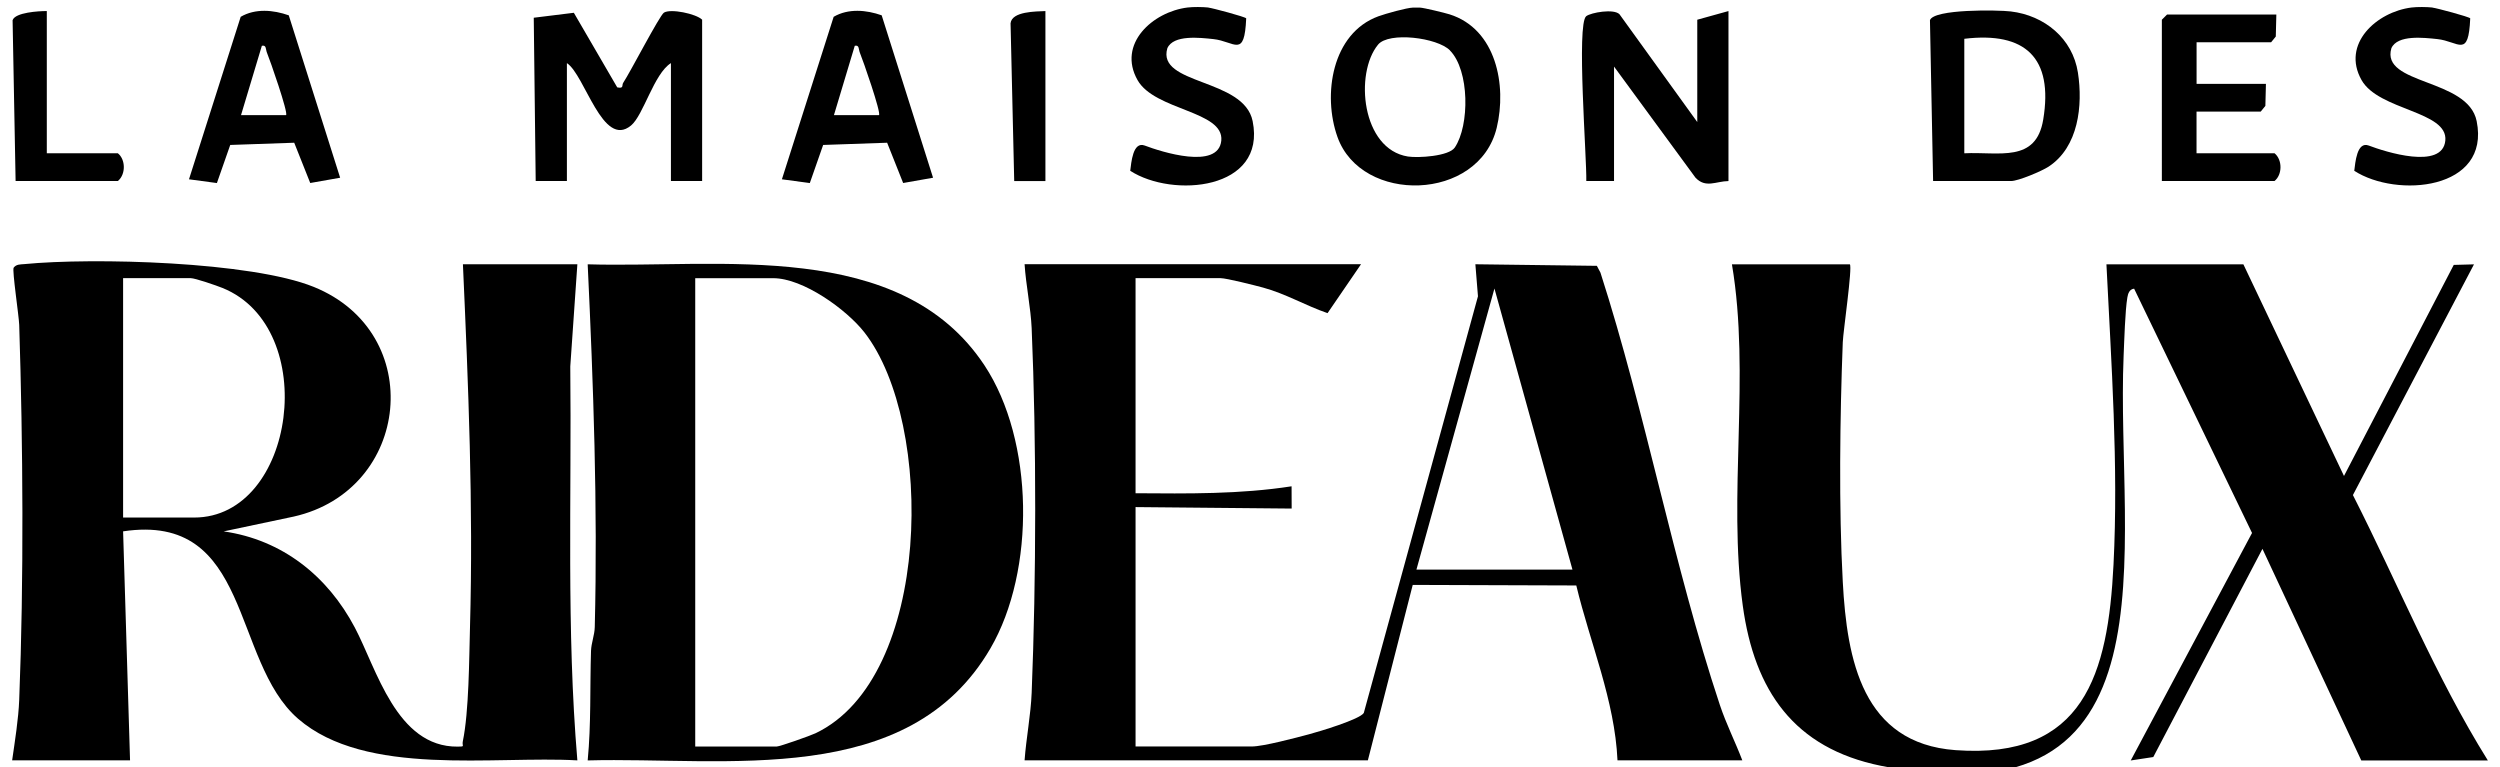
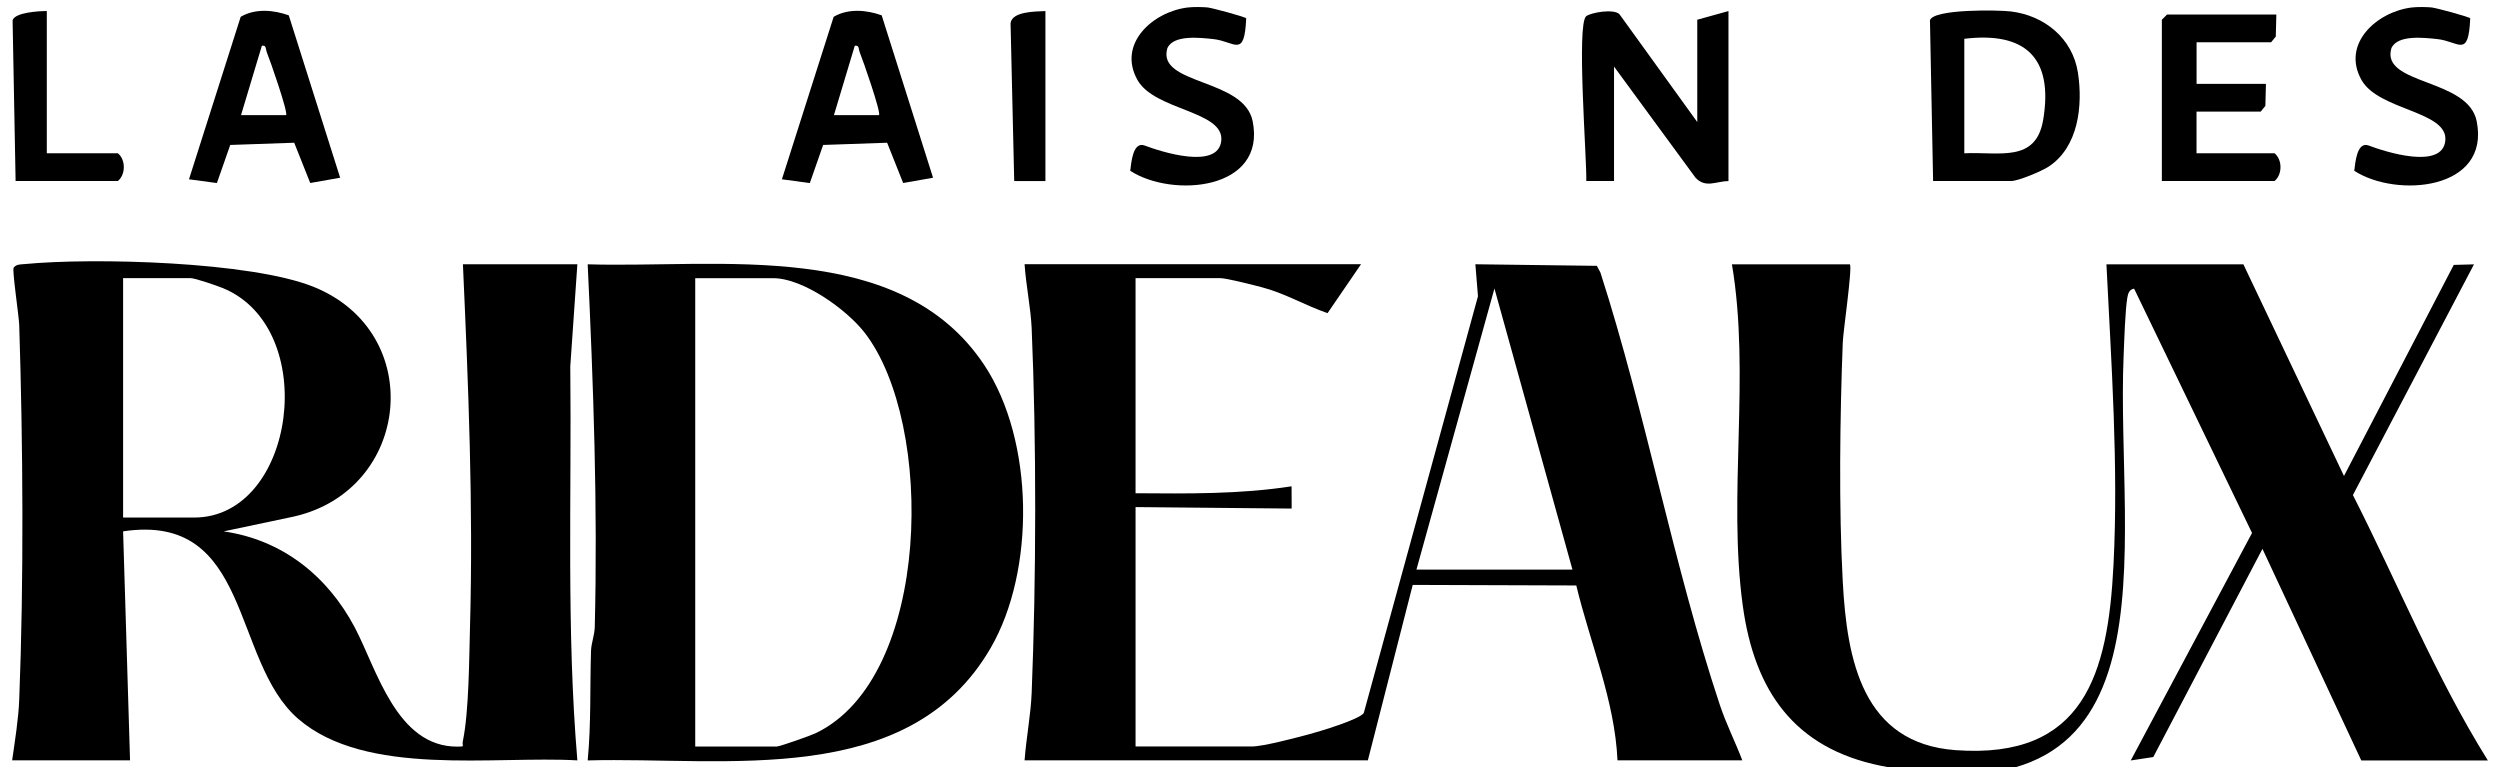
<svg xmlns="http://www.w3.org/2000/svg" viewBox="0 0 540 165.75" data-name="Calque 1" id="Calque_1">
-   <path d="M306.7,1.64c.82.03,5.29,1.11,6.41,1.46,10.06,3.17,12.4,15.3,10.18,24.5-3.86,15.97-29.22,16.54-34.4,1.98-3.23-9.06-1.23-22.38,8.84-26.06,1.57-.57,6.11-1.84,7.48-1.88.49-.02,1-.02,1.5,0ZM313.19,10.88c-2.74-2.77-13.2-4.07-15.53-1.24-5.1,6.2-3.56,22.59,6.46,24.17,2.18.34,8.85-.05,10.12-1.95,3.21-4.77,3.2-16.67-1.06-20.97Z" />
  <path d="M261.01,1.64c.86.09,7.92,1.98,8.17,2.32-.38,8.76-2.44,4.97-7.11,4.48-2.89-.3-8.6-.99-9.92,1.97-2.36,7.98,16.54,6.43,18.42,15.75,3.02,14.92-17.29,16.66-26.44,10.73.23-1.72.55-6.43,3.14-5.45,3.5,1.33,15.9,5.32,16.53-1.07.63-6.43-14.37-6.49-18.09-13.07-4.42-7.82,3.28-14.75,10.8-15.68,1.21-.15,3.26-.13,4.49,0Z" />
  <path d="M525.4,1.64c.86.09,7.92,1.98,8.17,2.32-.38,8.76-2.44,4.97-7.11,4.48-2.89-.3-8.6-.99-9.92,1.97-2.36,7.98,16.54,6.43,18.42,15.75,3.02,14.92-17.29,16.66-26.44,10.73.23-1.72.55-6.43,3.14-5.45,3.5,1.33,15.9,5.32,16.53-1.07s-14.37-6.49-18.09-13.07c-4.42-7.82,3.28-14.75,10.8-15.68,1.21-.15,3.26-.13,4.49,0Z" />
  <path d="M2.62,164.25c.59-4.12,1.37-8.95,1.53-13.08,1.02-25.72.82-55.22,0-81-.06-1.86-1.56-11.85-1.2-12.35.59-.77,1.42-.69,2.26-.77,14.87-1.45,49.02-.56,62.56,4.92,24.5,9.92,20.94,43.92-4.32,49.61l-15.14,3.2c12.66,1.81,22.45,9.64,28.32,20.75,4.73,8.94,9.01,25.86,22.23,25.74,1.73-.01.88-.06,1.11-1.16,1.33-6.38,1.36-17.77,1.55-24.69.73-26.14-.36-52.3-1.53-78.34h24.72l-1.53,22.07c.31,28.38-.86,56.81,1.53,85.09-17.94-1.03-45.73,3.65-60.31-8.98-14.5-12.55-9.97-44.66-37.81-40.49l1.5,49.46H2.62ZM26.59,111.79h15.35c21.94,0,27.43-40.97,6.12-49.59-1.28-.52-5.91-2.12-6.87-2.12h-14.6v51.71Z" />
  <path d="M293.97,57.09l-7.22,10.55c-4.77-1.64-9-4.18-13.92-5.52-1.74-.47-7.91-2.04-9.2-2.04h-18.35v46.46c11.27.08,22.55.23,33.7-1.5l.02,4.81-33.72-.32v51.71h25.09c2.49,0,9.53-1.88,12.35-2.63,2.25-.6,11.03-3.23,11.86-4.62l24.66-89.99-.56-6.92,26.24.34.78,1.47c9.78,30.41,15.74,63.16,25.78,93.35,1.39,4.17,3.31,7.93,4.86,11.99h-26.96c-.59-12.97-5.9-25.27-8.9-37.77l-35.33-.12-9.69,37.89h-74.15c.34-4.71,1.35-9.9,1.53-14.58.99-24.65,1.05-54.12,0-78.75-.19-4.37-1.25-9.4-1.53-13.83h72.65ZM339.65,123.03l-16.85-60.71-16.85,60.71h33.7Z" />
  <path d="M399.57,57.09c.59.6-1.43,14.4-1.53,16.83-.62,16-.87,35.87,0,51.77.91,16.85,4.25,34.86,24.34,36.34,27.8,2.04,32.96-16.49,34.14-40.09,1.08-21.53-.48-43.39-1.53-64.85h29.58l21.73,45.72,23.71-45.59,4.37-.12-26.15,49.83c9.71,19.1,17.8,39.14,29.15,57.33h-27.34l-21.35-45.71-23.58,44.97-4.87.74,26.2-49.14-25.47-52.77c-1.01.13-1.31,1.02-1.46,1.9-.48,2.83-.67,9.38-.81,12.68-1.74,41.45,13.01,101.82-52.42,88.48-18.77-3.82-27.32-16.21-29.84-34.59-3.27-23.85,1.69-49.76-2.34-73.72h25.46Z" />
  <path d="M126.94,164.25c.76-7.86.47-15.76.72-23.64.06-1.77.77-3.41.81-5.18.65-26.12-.3-52.31-1.53-78.34,28.31.86,67.48-5.68,85.69,21.8,10.77,16.26,11.06,44.38,1.32,61.13-17.74,30.49-57.19,23.43-87.01,24.23ZM150.17,161.25h17.6c.67,0,7.28-2.34,8.37-2.86,25.2-11.95,25.83-66.98,10.6-86.56-3.88-4.98-13.27-11.74-19.72-11.74h-16.85v101.16Z" />
-   <path d="M122.45,39.1h-6.74s-.42-35.27-.42-35.27l8.66-1.07,9.37,16.11c1.51.32.94-.46,1.29-.98,1.53-2.3,7.86-14.56,8.8-15.16,1.44-.91,6.93.23,8.25,1.52v34.84h-6.74V13.63c-3.68,2.3-5.92,11.25-8.62,13.48-6.12,5.06-9.94-10.92-13.85-13.48v25.48Z" />
  <path d="M348.64,39.1h-6c.13-4.72-2.16-33.99-.01-35.61,1.05-.79,5.97-1.66,7.18-.41l16.8,23.28V4.26l6.74-1.87v36.72c-2.69.03-4.93,1.61-7.13-.74l-17.59-23.99v24.73Z" />
  <path d="M417.55,39.1l-.68-34.74c.84-2.45,14.71-2.22,17.45-1.89,7.3.87,13.36,5.83,14.51,13.21,1.1,7.1.12,16.07-6.31,20.3-1.5.99-6.57,3.12-8.11,3.12h-16.85ZM424.29,8.38v24.73c7.51-.38,15.49,2.16,17.05-7.3,2.21-13.34-3.87-19.02-17.05-17.43Z" />
  <path d="M62.37,3.3l11.1,35.09-6.46,1.14-3.46-8.7-13.82.48-2.88,8.23-6.03-.81L51.99,3.63c3.16-1.85,7.07-1.49,10.38-.32ZM61.79,24.86c.51-.48-3.47-11.9-4.13-13.48-.3-.71-.08-1.72-1.1-1.49l-4.5,14.98h9.73Z" />
  <path d="M190.44,3.3l11.1,35.09-6.46,1.14-3.46-8.7-13.82.48-2.88,8.23-6.03-.81,11.18-35.1c3.16-1.85,7.07-1.49,10.38-.32ZM189.86,24.86c.51-.48-3.47-11.9-4.13-13.48-.3-.71-.08-1.72-1.1-1.49l-4.5,14.98h9.73Z" />
  <path d="M491.69,3.14l-.12,4.75-1.01,1.24h-16.1v8.99h14.98l-.12,4.75-1.01,1.24h-13.86v8.99h16.85c1.75,1.45,1.68,4.65,0,5.99h-24.34V4.26l1.12-1.12h23.59Z" />
  <path d="M10.11,2.39v30.72h15.35c1.68,1.34,1.75,4.54,0,5.99H3.37L2.72,4.36c.57-1.68,5.64-1.98,7.39-1.97Z" />
  <path d="M225.81,2.39v36.72h-6.74s-.79-34.08-.79-34.08c.29-2.6,5.48-2.54,7.53-2.64Z" />
</svg>